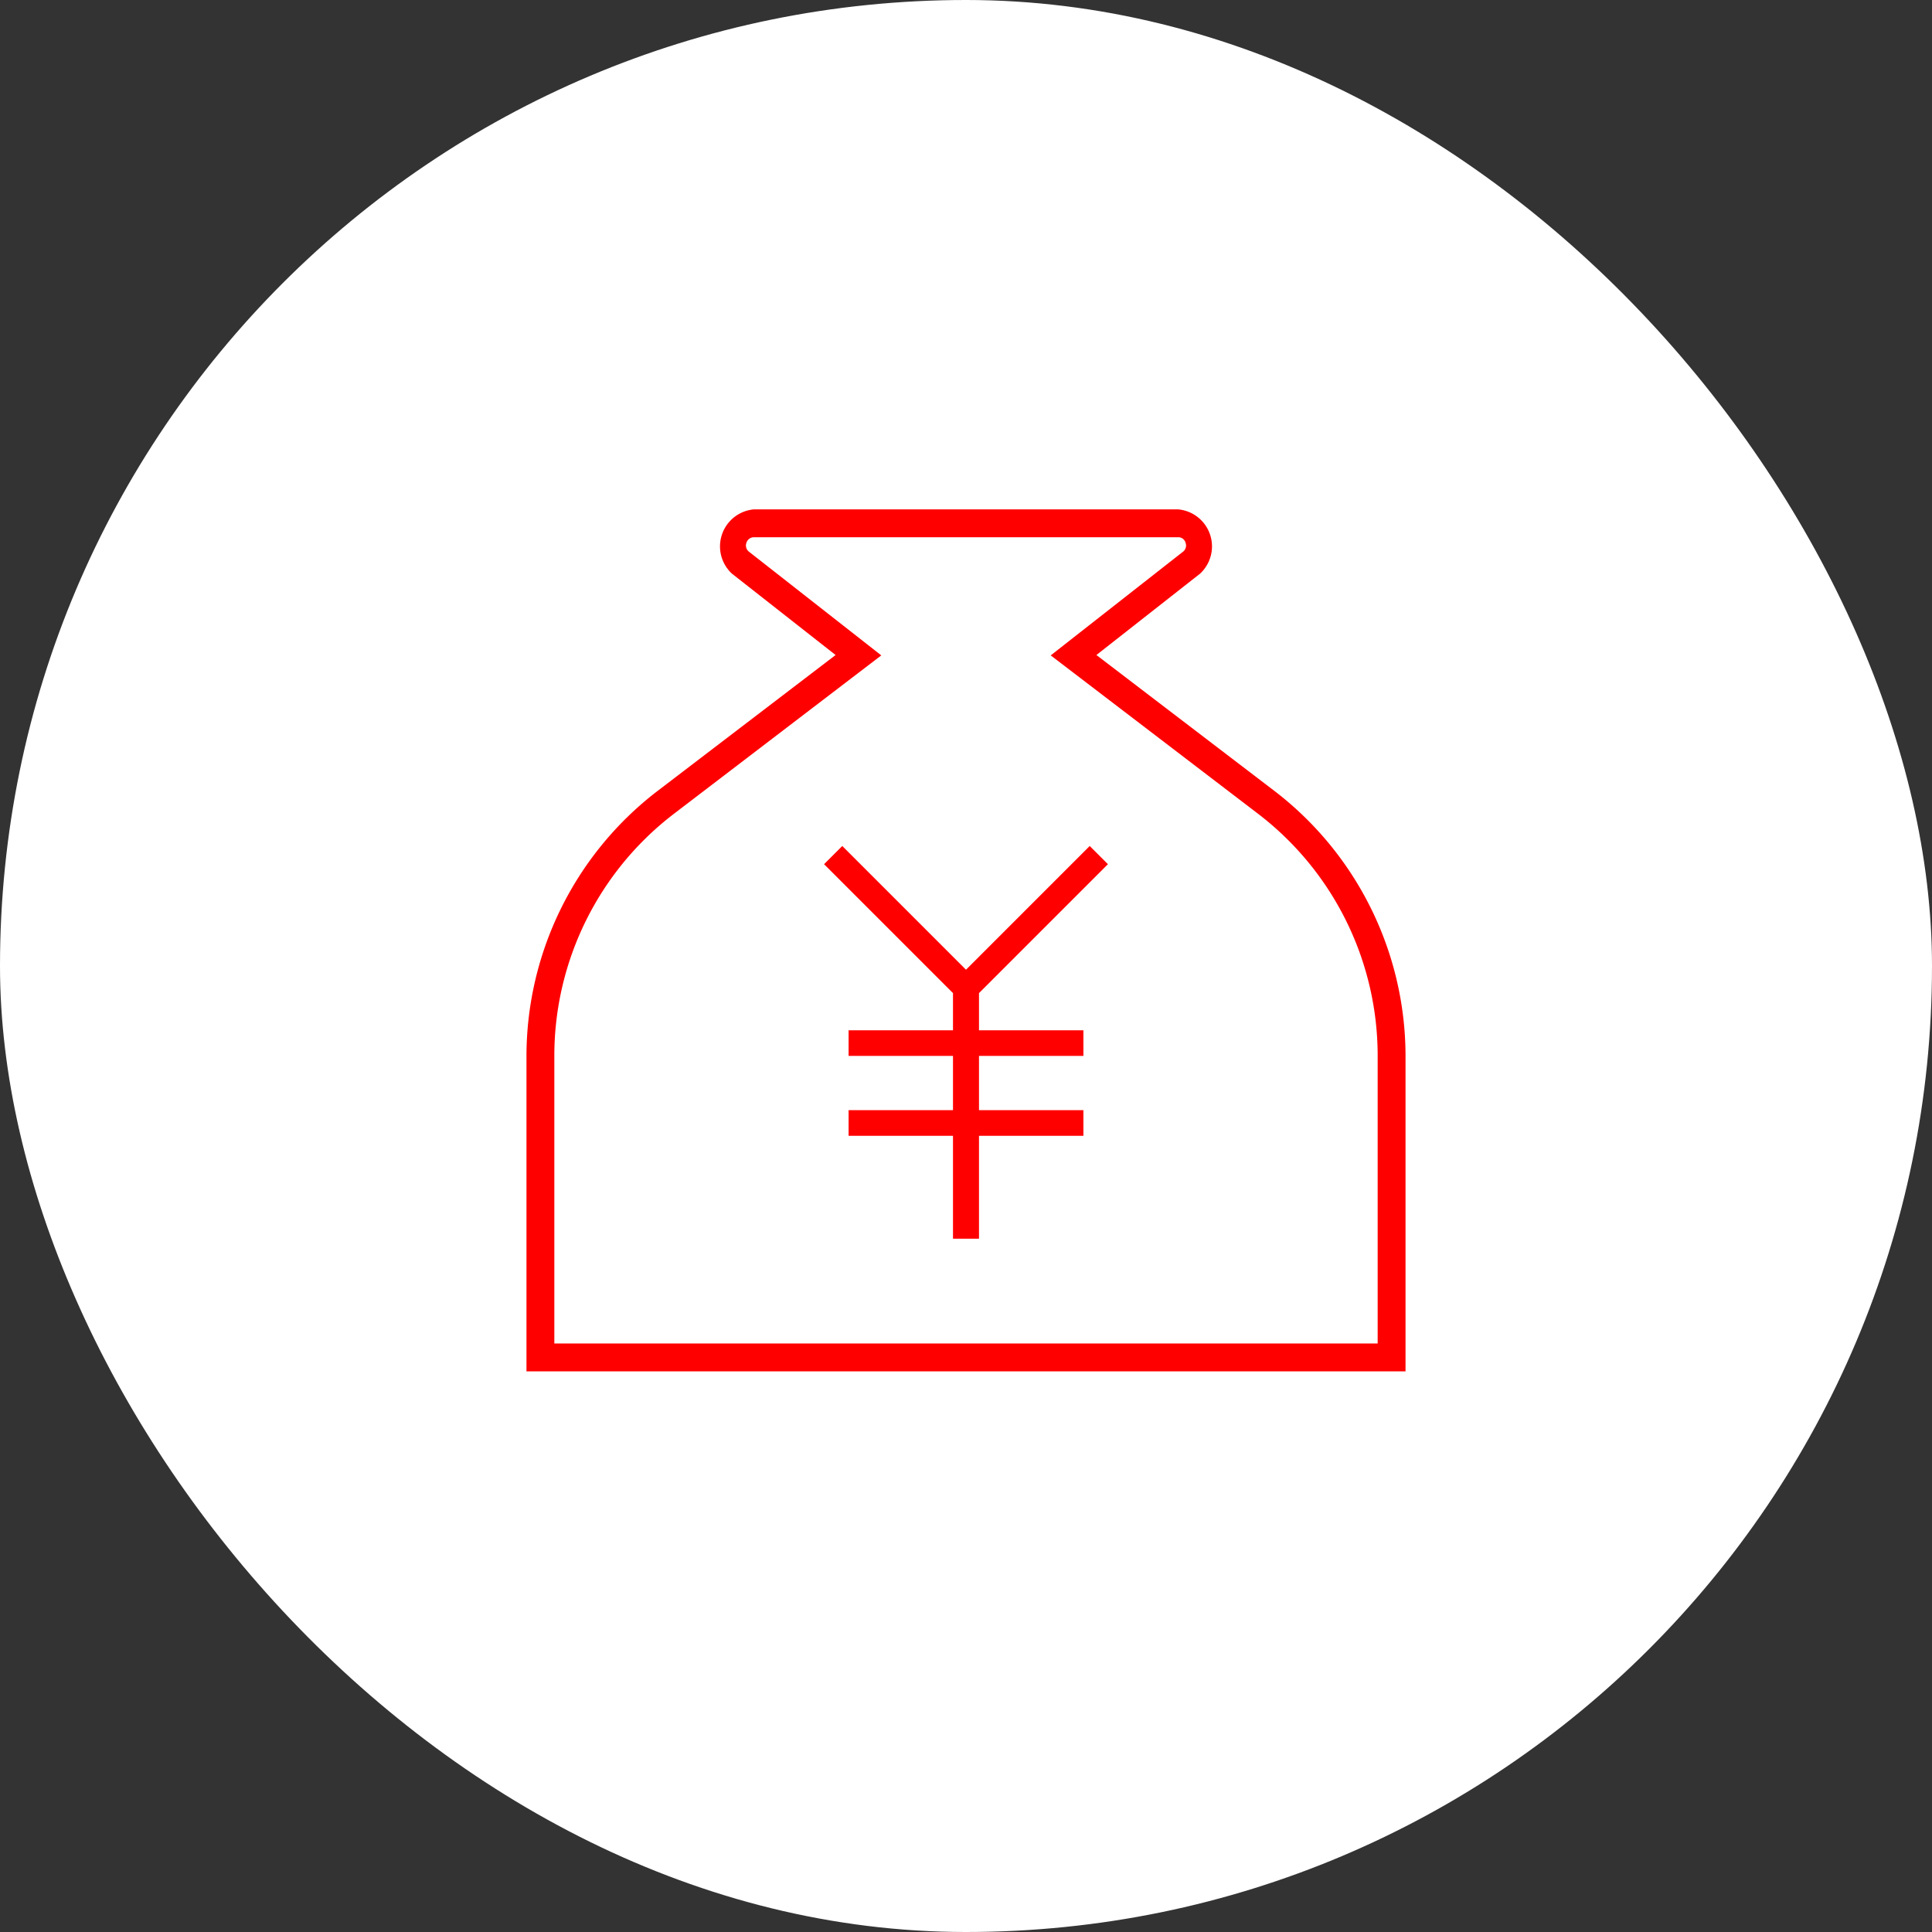
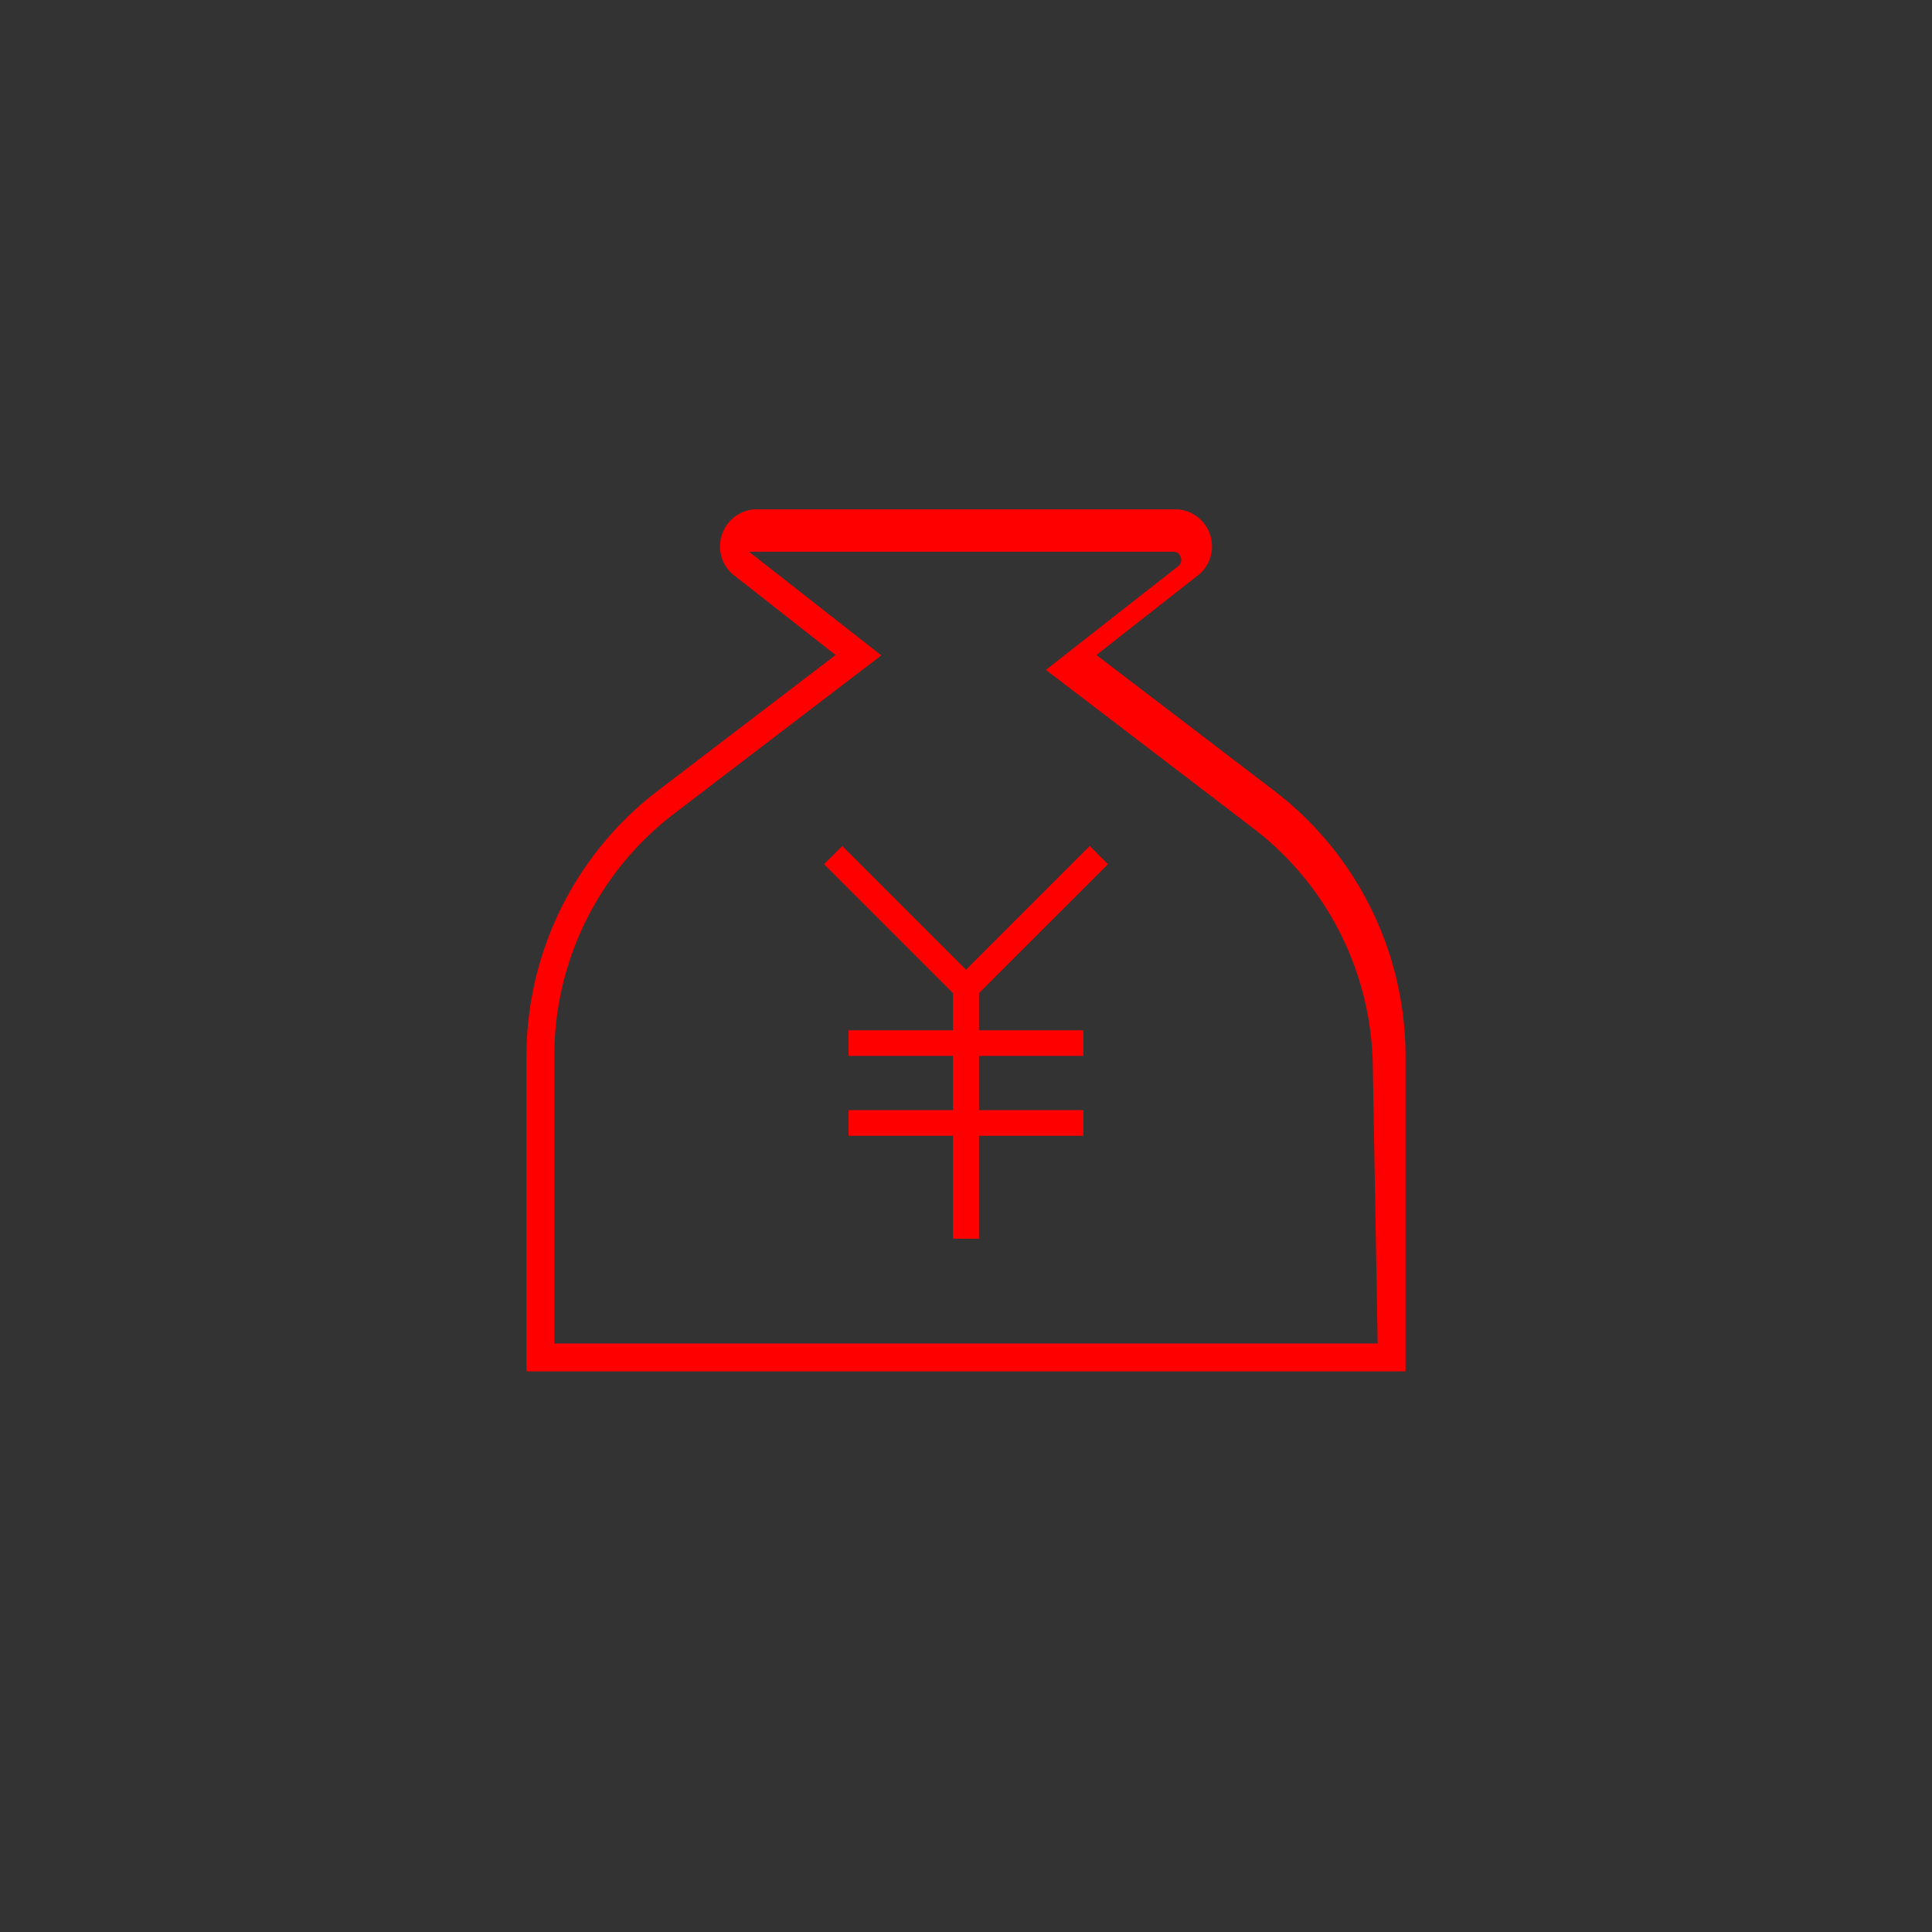
<svg xmlns="http://www.w3.org/2000/svg" viewBox="0 0 52 52">
  <rect x="0" y="0" width="52" height="52" fill="#333333" stroke="none" />
-   <rect fill="#fff" height="52" rx="26" width="52" />
-   <path d="M34.33 21.31l-4.82-3.68 2.79-2.19a1 1 0 00-.59-1.73H20.29a1 1 0 00-.59 1.73l2.79 2.19-4.82 3.68a9 9 0 00-3.5 7.08v8.52h23.66v-8.52a9 9 0 00-3.5-7.08zm2.75 14.85H14.92v-7.77a8.2 8.2 0 013.21-6.48l5.59-4.27-3.56-2.79a.21.21 0 01-.07-.24.21.21 0 01.2-.15h11.42a.2.2 0 01.2.15.21.21 0 01-.07.24l-3.56 2.79 5.59 4.27a8.2 8.2 0 013.21 6.48zm-10.73-9.43v1h2.81v.69h-2.81v1.46h2.81v.69h-2.81v2.77h-.7v-2.77h-2.81v-.69h2.81v-1.46h-2.81v-.69h2.81v-1l-3.47-3.47.49-.49L26 26.1l3.33-3.33.49.49z" fill="red" />
+   <path d="M34.33 21.31l-4.82-3.68 2.79-2.19a1 1 0 00-.59-1.73H20.29a1 1 0 00-.59 1.73l2.79 2.19-4.82 3.68a9 9 0 00-3.5 7.08v8.52h23.66v-8.52a9 9 0 00-3.5-7.08zm2.75 14.85H14.92v-7.77a8.2 8.2 0 013.21-6.48l5.59-4.27-3.56-2.79h11.42a.2.2 0 01.2.15.21.21 0 01-.07.24l-3.56 2.79 5.59 4.27a8.2 8.2 0 013.21 6.48zm-10.73-9.43v1h2.81v.69h-2.81v1.46h2.81v.69h-2.81v2.77h-.7v-2.77h-2.81v-.69h2.81v-1.46h-2.81v-.69h2.81v-1l-3.47-3.47.49-.49L26 26.1l3.33-3.33.49.49z" fill="red" />
</svg>